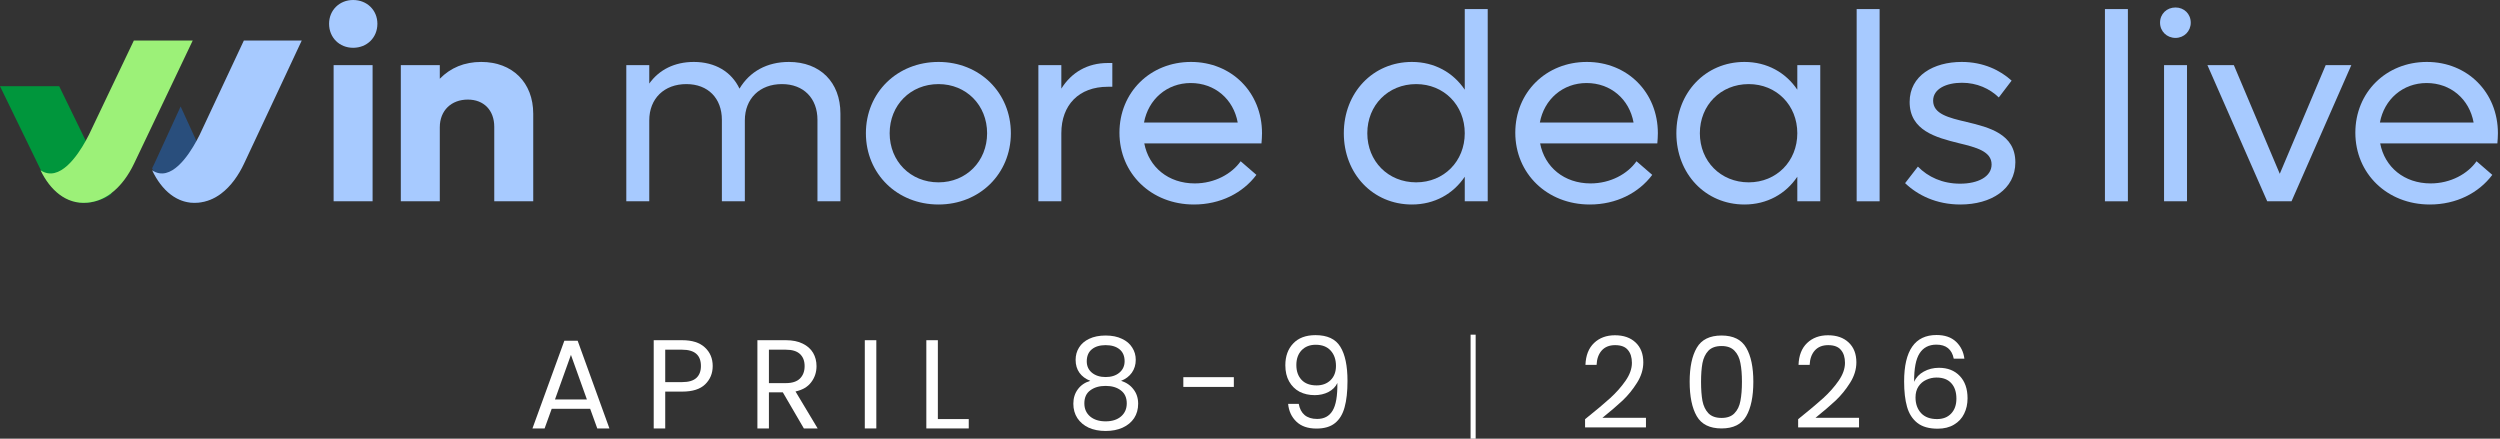
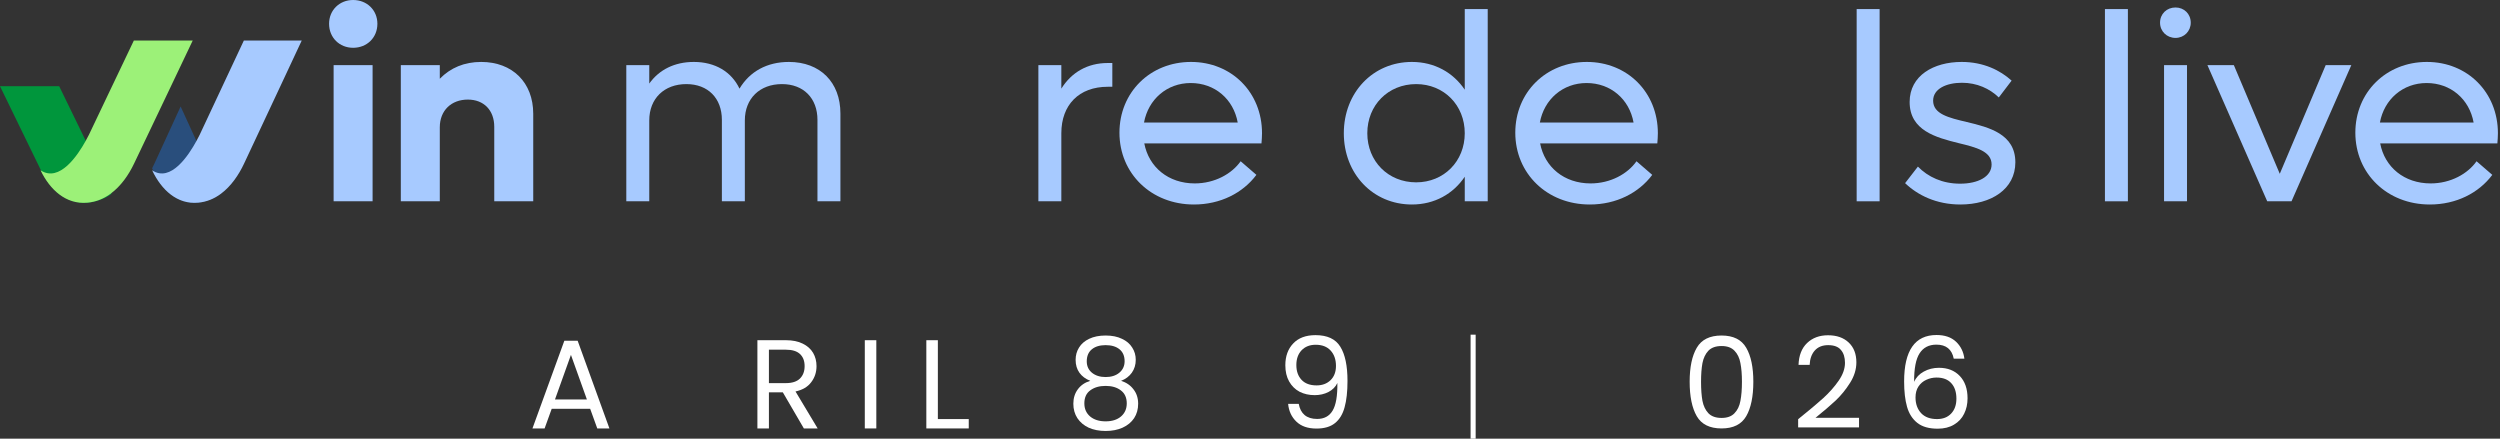
<svg xmlns="http://www.w3.org/2000/svg" width="986" height="173" viewBox="0 0 986 173" fill="none">
  <rect x="0" y="0" width="986" height="173" fill="#333333" stroke="none" />
  <path d="M985.176 52.542C985.176 53.806 985.071 55.28 984.966 56.544H938.741C940.531 65.915 948.218 72.338 958.642 72.338C966.539 72.338 973.278 68.547 976.753 63.598L982.965 68.968C977.595 76.128 968.75 80.656 958.326 80.656C941.479 80.656 928.949 68.442 928.949 52.332C928.949 36.432 941.058 24.428 957.168 24.428C973.173 24.428 985.176 36.432 985.176 52.542ZM957.062 32.747C947.691 32.747 940.321 39.17 938.636 48.331H975.594C973.91 39.065 966.539 32.747 957.062 32.747Z" fill="#A7CAFF" />
  <path d="M917.252 25.692H927.361L903.775 79.392H894.193L870.607 25.692H881.031L899.142 68.547L917.252 25.692Z" fill="#A7CAFF" />
  <path d="M858.03 14.952C854.555 14.952 851.923 12.32 851.923 8.95C851.923 5.475 854.555 2.948 858.03 2.948C861.399 2.948 864.032 5.475 864.032 8.95C864.032 12.32 861.399 14.952 858.03 14.952ZM853.502 79.392V25.692H862.557V79.392H853.502Z" fill="#A7CAFF" />
  <path d="M830.185 79.392V3.58H839.24V79.392H830.185Z" fill="#A7CAFF" />
  <path d="M773.166 80.656C763.689 80.656 756.318 76.971 751.37 72.233L756.424 65.704C760.425 69.811 766.111 72.443 773.06 72.443C780.115 72.443 785.485 69.705 785.485 64.862C785.485 59.702 779.483 58.123 772.429 56.438C763.584 54.227 753.16 51.489 753.16 40.223C753.16 29.799 762.636 24.428 773.692 24.428C782.221 24.428 788.855 27.693 793.382 31.799L788.328 38.433C784.748 34.958 779.694 32.642 773.797 32.642C767.585 32.642 762.426 35.063 762.426 39.696C762.426 44.961 768.533 46.435 775.693 48.12C784.538 50.226 794.856 52.858 794.856 64.019C794.856 74.654 785.275 80.656 773.166 80.656Z" fill="#A7CAFF" />
  <path d="M732.265 79.392V3.58H741.32V79.392H732.265Z" fill="#A7CAFF" />
-   <path d="M708.858 25.692H717.913V79.392H708.858V69.705C704.33 76.444 696.959 80.656 688.009 80.656C672.636 80.656 661.159 68.547 661.159 52.542C661.159 36.538 672.636 24.428 688.009 24.428C696.959 24.428 704.33 28.64 708.858 35.379V25.692ZM689.694 71.917C700.645 71.917 708.858 63.598 708.858 52.542C708.858 41.486 700.645 33.168 689.694 33.168C678.638 33.168 670.425 41.486 670.425 52.542C670.425 63.598 678.638 71.917 689.694 71.917Z" fill="#A7CAFF" />
  <path d="M653.859 52.542C653.859 53.806 653.754 55.28 653.648 56.544H607.424C609.214 65.915 616.9 72.338 627.325 72.338C635.222 72.338 641.961 68.547 645.435 63.598L651.648 68.968C646.278 76.128 637.433 80.656 627.009 80.656C610.161 80.656 597.631 68.442 597.631 52.332C597.631 36.432 609.74 24.428 625.85 24.428C641.855 24.428 653.859 36.432 653.859 52.542ZM625.745 32.747C616.374 32.747 609.003 39.17 607.319 48.331H644.277C642.592 39.065 635.222 32.747 625.745 32.747Z" fill="#A7CAFF" />
  <path d="M577.699 3.58H586.755V79.392H577.699V69.705C573.172 76.444 565.801 80.656 556.851 80.656C541.478 80.656 530.001 68.547 530.001 52.542C530.001 36.537 541.478 24.428 556.851 24.428C565.801 24.428 573.172 28.64 577.699 35.379V3.58ZM558.536 71.916C569.486 71.916 577.699 63.598 577.699 52.542C577.699 41.486 569.486 33.168 558.536 33.168C547.48 33.168 539.267 41.486 539.267 52.542C539.267 63.598 547.48 71.916 558.536 71.916Z" fill="#A7CAFF" />
  <path d="M497.739 52.542C497.739 53.806 497.633 55.28 497.528 56.544H451.303C453.093 65.915 460.78 72.338 471.204 72.338C479.101 72.338 485.84 68.547 489.315 63.598L495.527 68.968C490.157 76.128 481.313 80.656 470.888 80.656C454.041 80.656 441.511 68.442 441.511 52.332C441.511 36.432 453.62 24.428 469.73 24.428C485.735 24.428 497.739 36.432 497.739 52.542ZM469.625 32.747C460.254 32.747 452.883 39.17 451.198 48.331H488.157C486.472 39.065 479.101 32.747 469.625 32.747Z" fill="#A7CAFF" />
  <path d="M436.912 24.85H438.702V34.221H436.912C425.54 34.221 418.591 41.381 418.591 52.542V79.392H409.535V25.692H418.591V34.958C422.592 28.535 428.91 24.85 436.912 24.85Z" fill="#A7CAFF" />
-   <path d="M370.15 80.656C353.829 80.656 341.51 68.547 341.51 52.542C341.51 36.538 353.829 24.428 370.15 24.428C386.365 24.428 398.685 36.538 398.685 52.542C398.685 68.547 386.365 80.656 370.15 80.656ZM370.15 71.917C381.101 71.917 389.314 63.598 389.314 52.542C389.314 41.486 381.101 33.168 370.15 33.168C359.094 33.168 350.881 41.486 350.881 52.542C350.881 63.598 359.094 71.917 370.15 71.917Z" fill="#A7CAFF" />
  <path d="M311.139 24.428C323.459 24.428 331.461 32.431 331.461 44.751V79.392H322.406V47.278C322.406 38.749 316.931 33.168 308.402 33.168C299.662 33.168 293.766 38.854 293.766 47.488V79.392H284.71V47.278C284.71 38.749 279.235 33.168 270.706 33.168C261.967 33.168 256.07 38.854 256.07 47.488V79.392H247.015V25.692H256.07V32.957C259.966 27.482 266.073 24.428 273.654 24.428C282.078 24.428 288.501 28.324 291.66 34.958C295.661 28.219 302.505 24.428 311.139 24.428Z" fill="#A7CAFF" />
  <path d="M189.775 24.428C202.095 24.428 210.308 32.536 210.308 44.856V79.392H194.935V50.015C194.935 43.487 190.828 39.275 184.511 39.275C177.982 39.275 173.455 43.592 173.455 50.226V79.392H158.082V25.692H173.455V31.062C177.666 26.745 183.142 24.428 189.775 24.428Z" fill="#A7CAFF" />
  <path d="M139.263 18.848C133.893 18.848 129.787 14.847 129.787 9.371C129.787 4.001 133.893 0 139.263 0C144.739 0 148.845 4.001 148.845 9.371C148.845 14.847 144.739 18.848 139.263 18.848ZM131.577 79.392V25.692H146.95V79.392H131.577Z" fill="#A7CAFF" />
  <path d="M87 76.384C86.284 76.929 85.533 77.427 84.756 77.862C84.243 78.138 83.713 78.379 83.192 78.591C81.531 79.274 79.861 79.689 78.183 79.93C70.019 80.714 63.94 74.842 60.406 67.243C60.389 67.206 60.362 67.16 60.353 67.123L60 66.357C60.327 65.738 60.627 65.11 60.919 64.483C64.365 56.985 67.801 49.497 71.238 42L77.467 55.591L77.555 55.766L78.465 57.77V57.779L87 76.384Z" fill="#294E7C" />
  <path d="M119 16C116.567 21.186 114.144 26.371 111.721 31.556C106.568 42.544 101.423 53.532 96.261 64.52C94.171 68.987 91.144 73.427 87.171 76.393C86.441 76.936 85.675 77.434 84.883 77.867C83.531 78.612 82.099 79.184 80.558 79.543C79.757 79.736 78.964 79.865 78.18 79.93C69.856 80.713 63.658 74.855 60.054 67.275C60.036 67.238 60.009 67.192 60 67.155C67.378 72.138 74.487 61.067 77.45 55.651C78.126 54.426 78.576 53.496 78.784 53.1L78.847 52.962C78.856 52.934 78.865 52.916 78.865 52.916L96.171 16L119 16Z" fill="#A7CAFF" />
-   <path d="M44 76.454C43.255 76.988 42.482 77.477 41.662 77.903C41.129 78.174 40.586 78.41 40.033 78.618C38.303 79.288 36.573 79.695 34.824 79.931C26.321 80.701 19.989 74.941 16.308 67.488C16.28 67.452 16.262 67.407 16.243 67.371L0 34H23.339L34.079 56.06L34.162 56.232L35.119 58.197V58.206L44 76.454Z" fill="#00963C" />
+   <path d="M44 76.454C43.255 76.988 42.482 77.477 41.662 77.903C41.129 78.174 40.586 78.41 40.033 78.618C38.303 79.288 36.573 79.695 34.824 79.931C26.321 80.701 19.989 74.941 16.308 67.488L0 34H23.339L34.079 56.06L34.162 56.232L35.119 58.197V58.206L44 76.454Z" fill="#00963C" />
  <path d="M76 16C73.535 21.186 71.062 26.371 68.597 31.556C68.148 32.505 67.69 33.454 67.241 34.403C63.366 42.526 59.5 50.64 55.624 58.764C54.708 60.68 53.792 62.605 52.876 64.52C50.75 68.987 47.681 73.427 43.632 76.393C42.889 76.936 42.111 77.434 41.304 77.867C39.93 78.612 38.473 79.184 36.916 79.543C36.091 79.736 35.285 79.865 34.488 79.93C26.023 80.713 19.72 74.855 16.055 67.275C16.037 67.238 16.018 67.192 16 67.155C23.503 72.138 30.741 61.067 33.746 55.651C34.433 54.426 34.891 53.496 35.102 53.1L35.166 52.962C35.175 52.934 35.185 52.916 35.185 52.916L44.007 34.394L44.575 33.215L52.785 16L76 16Z" fill="#9CF178" />
  <path d="M582 173H580V132H582V173Z" fill="white" />
  <path d="M770.558 141.466C769.826 137.771 767.546 135.924 763.718 135.924C760.755 135.924 758.542 137.072 757.077 139.369C755.613 141.632 754.897 145.377 754.93 150.602C755.696 148.872 756.961 147.524 758.725 146.558C760.522 145.56 762.519 145.06 764.716 145.06C768.145 145.06 770.874 146.126 772.905 148.256C774.968 150.386 776 153.332 776 157.093C776 159.357 775.551 161.387 774.652 163.184C773.787 164.982 772.455 166.413 770.658 167.478C768.894 168.543 766.747 169.076 764.217 169.076C760.789 169.076 758.109 168.31 756.179 166.779C754.248 165.248 752.9 163.134 752.134 160.438C751.369 157.742 750.986 154.414 750.986 150.453C750.986 138.237 755.247 132.129 763.768 132.129C767.03 132.129 769.593 133.011 771.457 134.775C773.321 136.539 774.419 138.77 774.752 141.466H770.558ZM763.768 148.905C762.336 148.905 760.988 149.204 759.724 149.804C758.459 150.369 757.427 151.252 756.628 152.45C755.862 153.615 755.48 155.046 755.48 156.744C755.48 159.273 756.212 161.337 757.676 162.935C759.141 164.499 761.238 165.281 763.967 165.281C766.297 165.281 768.145 164.566 769.509 163.134C770.907 161.67 771.606 159.706 771.606 157.243C771.606 154.647 770.941 152.616 769.609 151.152C768.278 149.654 766.331 148.905 763.768 148.905Z" fill="white" />
  <path d="M709.187 165.331C713.414 161.936 716.726 159.157 719.122 156.993C721.519 154.796 723.533 152.516 725.164 150.153C726.828 147.757 727.66 145.41 727.66 143.113C727.66 140.95 727.128 139.252 726.062 138.021C725.031 136.756 723.35 136.123 721.02 136.123C718.756 136.123 716.992 136.839 715.727 138.27C714.496 139.668 713.83 141.549 713.73 143.912H709.337C709.47 140.184 710.601 137.305 712.732 135.275C714.862 133.244 717.608 132.229 720.97 132.229C724.398 132.229 727.111 133.178 729.108 135.075C731.138 136.972 732.154 139.585 732.154 142.914C732.154 145.676 731.322 148.372 729.657 151.002C728.026 153.598 726.162 155.895 724.065 157.892C721.968 159.856 719.289 162.152 716.027 164.782H733.202V168.577H709.187V165.331Z" fill="white" />
  <path d="M666.402 150.553C666.402 144.827 667.334 140.367 669.198 137.172C671.062 133.943 674.324 132.329 678.984 132.329C683.61 132.329 686.856 133.943 688.72 137.172C690.584 140.367 691.516 144.827 691.516 150.553C691.516 156.377 690.584 160.904 688.72 164.133C686.856 167.362 683.61 168.976 678.984 168.976C674.324 168.976 671.062 167.362 669.198 164.133C667.334 160.904 666.402 156.377 666.402 150.553ZM687.022 150.553C687.022 147.657 686.822 145.21 686.423 143.213C686.057 141.183 685.275 139.552 684.076 138.32C682.911 137.089 681.214 136.473 678.984 136.473C676.72 136.473 674.989 137.089 673.791 138.32C672.626 139.552 671.844 141.183 671.445 143.213C671.078 145.21 670.895 147.657 670.895 150.553C670.895 153.548 671.078 156.061 671.445 158.092C671.844 160.122 672.626 161.753 673.791 162.985C674.989 164.216 676.72 164.832 678.984 164.832C681.214 164.832 682.911 164.216 684.076 162.985C685.275 161.753 686.057 160.122 686.423 158.092C686.822 156.061 687.022 153.548 687.022 150.553Z" fill="white" />
-   <path d="M625.151 165.331C629.379 161.936 632.691 159.157 635.087 156.993C637.484 154.796 639.497 152.516 641.128 150.153C642.793 147.757 643.625 145.41 643.625 143.113C643.625 140.95 643.092 139.252 642.027 138.021C640.995 136.756 639.314 136.123 636.984 136.123C634.721 136.123 632.957 136.839 631.692 138.27C630.46 139.668 629.795 141.549 629.695 143.912H625.301C625.434 140.184 626.566 137.305 628.696 135.275C630.827 133.244 633.573 132.229 636.934 132.229C640.363 132.229 643.076 133.178 645.073 135.075C647.103 136.972 648.118 139.585 648.118 142.914C648.118 145.676 647.286 148.372 645.622 151.002C643.991 153.598 642.127 155.895 640.03 157.892C637.933 159.856 635.253 162.152 631.991 164.782H649.167V168.577H625.151V165.331Z" fill="white" />
  <path d="M512.23 159.29C512.562 161.187 513.328 162.652 514.526 163.684C515.758 164.715 517.405 165.231 519.469 165.231C522.232 165.231 524.262 164.15 525.56 161.986C526.892 159.823 527.524 156.178 527.458 151.052C526.759 152.55 525.594 153.731 523.963 154.597C522.332 155.429 520.518 155.845 518.521 155.845C516.29 155.845 514.293 155.396 512.529 154.497C510.798 153.565 509.434 152.217 508.435 150.453C507.437 148.689 506.937 146.558 506.937 144.062C506.937 140.5 507.969 137.638 510.033 135.474C512.096 133.277 515.026 132.179 518.82 132.179C523.48 132.179 526.742 133.694 528.606 136.722C530.503 139.751 531.452 144.262 531.452 150.253C531.452 154.447 531.069 157.909 530.304 160.638C529.571 163.367 528.306 165.448 526.509 166.879C524.745 168.31 522.315 169.026 519.22 169.026C515.824 169.026 513.178 168.111 511.281 166.28C509.384 164.449 508.302 162.119 508.036 159.29H512.23ZM519.269 152C521.5 152 523.33 151.318 524.762 149.953C526.193 148.555 526.908 146.675 526.908 144.312C526.908 141.815 526.209 139.801 524.811 138.27C523.414 136.739 521.45 135.974 518.92 135.974C516.59 135.974 514.726 136.706 513.328 138.17C511.963 139.635 511.281 141.565 511.281 143.962C511.281 146.392 511.963 148.339 513.328 149.804C514.693 151.268 516.673 152 519.269 152Z" fill="white" />
-   <path d="M486.627 148.755V152.6H466.706V148.755H486.627Z" fill="white" />
  <path d="M430.016 150.203C428.152 149.471 426.721 148.406 425.722 147.008C424.724 145.61 424.224 143.912 424.224 141.915C424.224 140.118 424.674 138.503 425.572 137.072C426.471 135.607 427.803 134.459 429.567 133.627C431.364 132.762 433.528 132.329 436.057 132.329C438.587 132.329 440.734 132.762 442.498 133.627C444.295 134.459 445.644 135.607 446.542 137.072C447.474 138.503 447.94 140.118 447.94 141.915C447.94 143.846 447.424 145.543 446.392 147.008C445.361 148.439 443.946 149.504 442.149 150.203C444.212 150.835 445.843 151.951 447.042 153.548C448.273 155.113 448.889 157.01 448.889 159.24C448.889 161.404 448.356 163.301 447.291 164.932C446.226 166.53 444.712 167.778 442.748 168.676C440.817 169.542 438.587 169.975 436.057 169.975C433.528 169.975 431.298 169.542 429.367 168.676C427.47 167.778 425.989 166.53 424.923 164.932C423.858 163.301 423.326 161.404 423.326 159.24C423.326 157.01 423.925 155.096 425.123 153.498C426.321 151.901 427.952 150.802 430.016 150.203ZM443.547 142.464C443.547 140.434 442.881 138.869 441.549 137.771C440.218 136.673 438.387 136.123 436.057 136.123C433.761 136.123 431.947 136.673 430.615 137.771C429.284 138.869 428.618 140.45 428.618 142.514C428.618 144.378 429.3 145.876 430.665 147.008C432.063 148.139 433.86 148.705 436.057 148.705C438.287 148.705 440.085 148.139 441.45 147.008C442.848 145.843 443.547 144.328 443.547 142.464ZM436.057 152.2C433.594 152.2 431.58 152.783 430.016 153.948C428.452 155.079 427.669 156.794 427.669 159.09C427.669 161.221 428.418 162.935 429.916 164.233C431.447 165.531 433.494 166.18 436.057 166.18C438.62 166.18 440.651 165.531 442.149 164.233C443.646 162.935 444.395 161.221 444.395 159.09C444.395 156.86 443.63 155.163 442.099 153.998C440.568 152.799 438.554 152.2 436.057 152.2Z" fill="white" />
  <path d="M369.891 165.281H382.073V168.976H365.347V134.176H369.891V165.281Z" fill="white" />
  <path d="M345.621 134.176V168.976H341.077V134.176H345.621Z" fill="white" />
  <path d="M317.042 168.976L308.754 154.746H303.262V168.976H298.719V134.176H309.953C312.582 134.176 314.796 134.625 316.593 135.524C318.424 136.423 319.788 137.638 320.687 139.169C321.586 140.7 322.035 142.448 322.035 144.411C322.035 146.808 321.336 148.922 319.938 150.752C318.573 152.583 316.51 153.798 313.747 154.397L322.485 168.976H317.042ZM303.262 151.102H309.953C312.416 151.102 314.263 150.503 315.495 149.304C316.726 148.073 317.342 146.442 317.342 144.411C317.342 142.348 316.726 140.75 315.495 139.618C314.296 138.487 312.449 137.921 309.953 137.921H303.262V151.102Z" fill="white" />
-   <path d="M281.089 144.361C281.089 147.257 280.09 149.67 278.093 151.601C276.129 153.498 273.117 154.447 269.056 154.447H262.366V168.976H257.823V134.176H269.056C272.984 134.176 275.963 135.125 277.993 137.022C280.057 138.919 281.089 141.366 281.089 144.361ZM269.056 150.702C271.586 150.702 273.45 150.153 274.648 149.055C275.847 147.956 276.446 146.392 276.446 144.361C276.446 140.068 273.983 137.921 269.056 137.921H262.366V150.702H269.056Z" fill="white" />
  <path d="M232.767 161.237H217.589L214.793 168.976H210L222.582 134.376H227.824L240.356 168.976H235.563L232.767 161.237ZM231.469 157.542L225.178 139.968L218.887 157.542H231.469Z" fill="white" />
</svg>